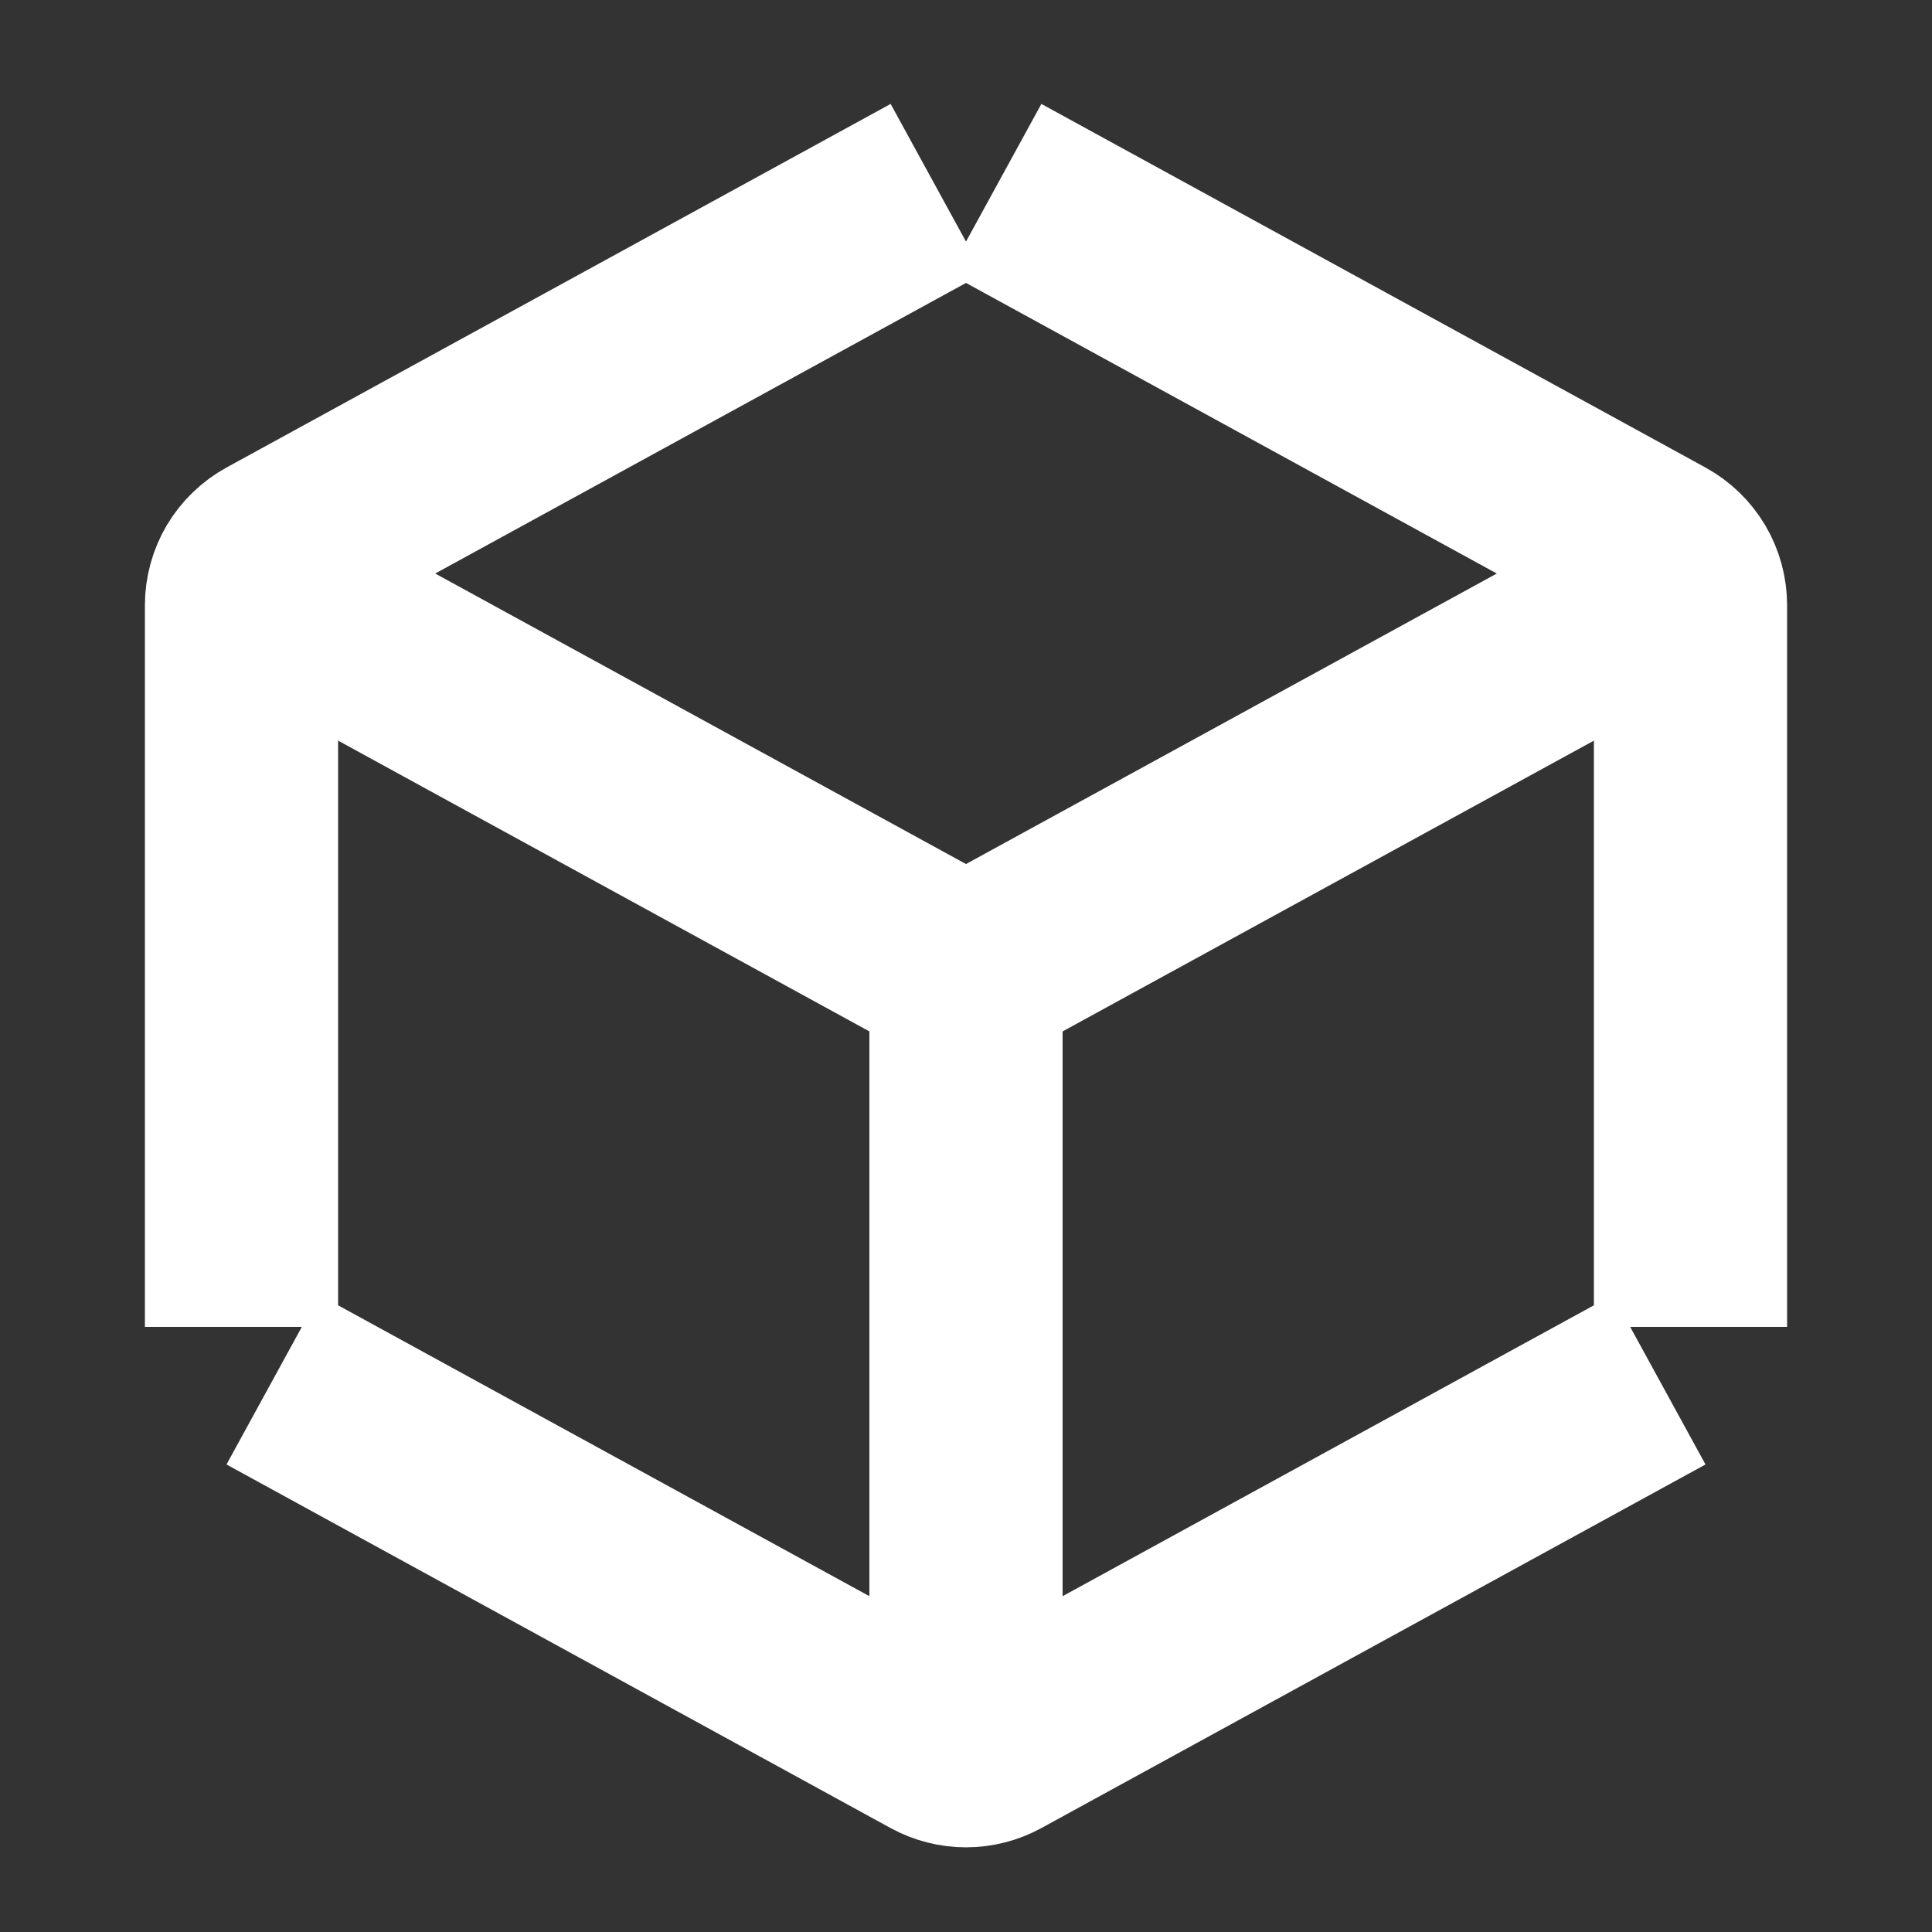
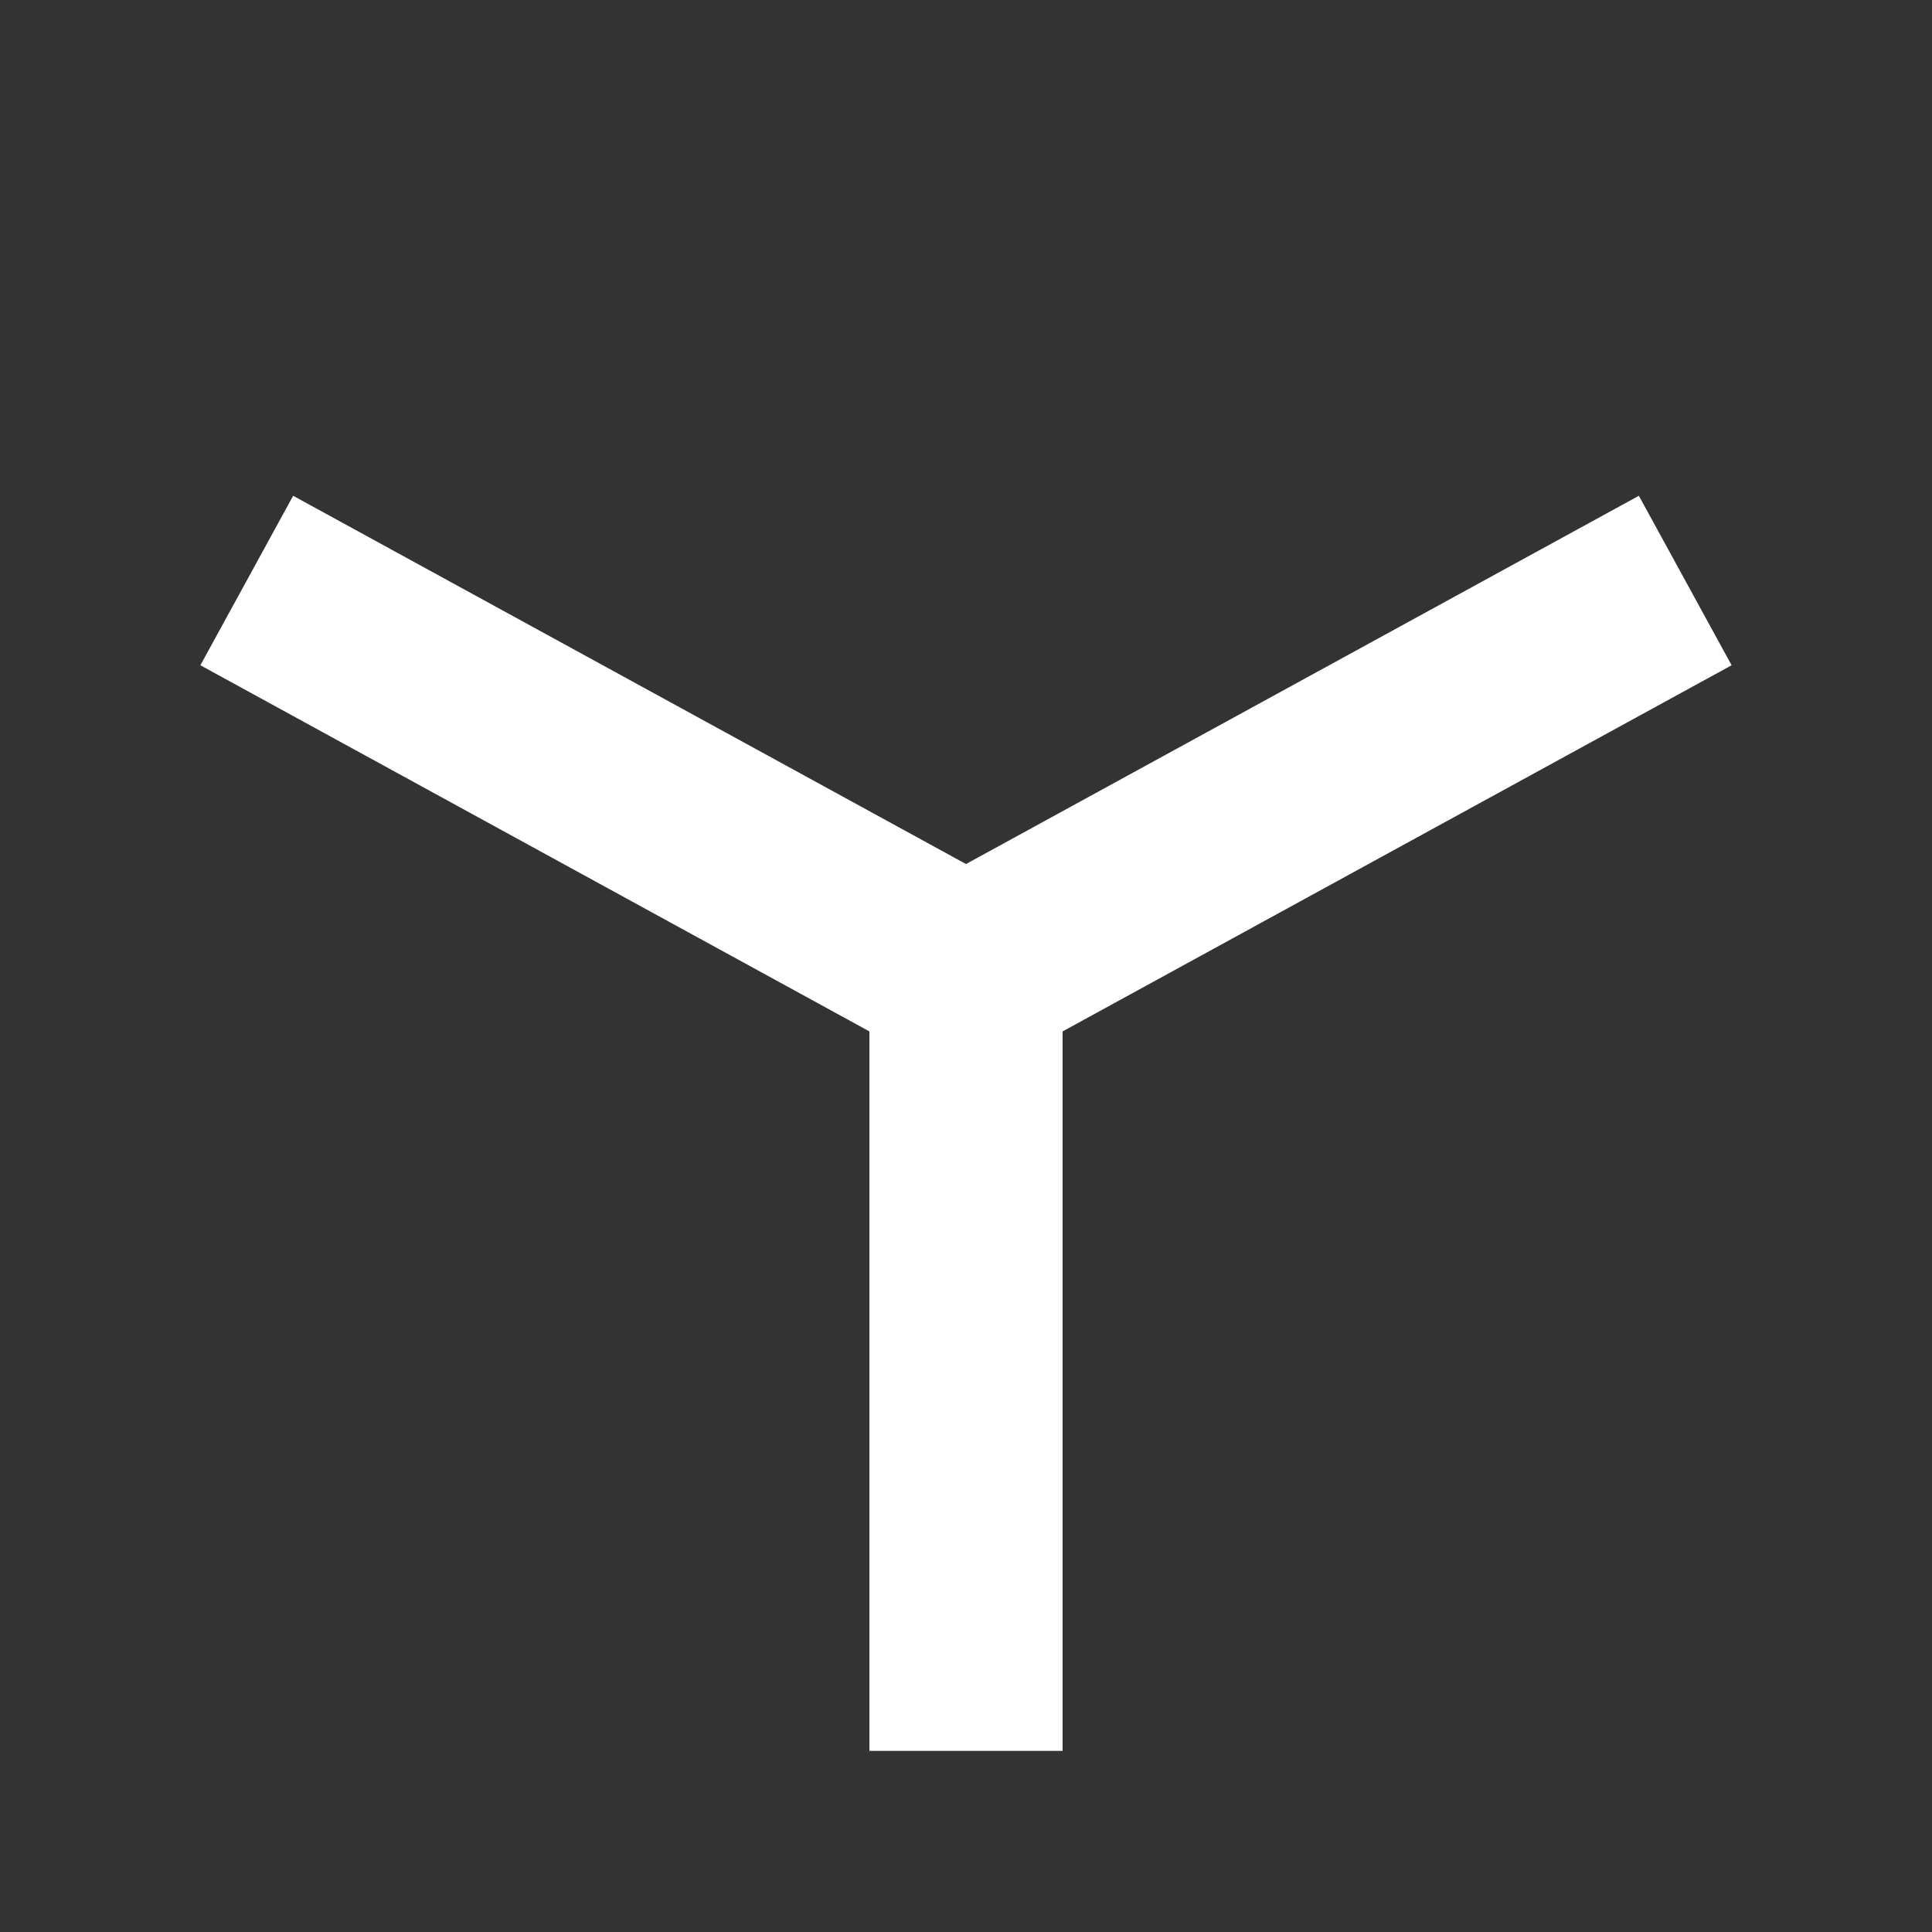
<svg xmlns="http://www.w3.org/2000/svg" width="40" height="40" viewBox="0 0 40 40" fill="none">
  <rect x="0" y="0" width="40" height="40" fill="#333333" stroke="none" />
  <g clip-path="url(#clip0_2044_3195)">
    <path d="M5.109 12.019L20 20.169L34.891 12.019" stroke="white" style="stroke:white;stroke-opacity:1;" stroke-width="4" />
-     <path d="M20.6 3.906L34.35 11.434C34.546 11.542 34.71 11.7 34.825 11.892C34.939 12.085 34.999 12.304 35 12.528V27.472M34.35 28.566L20.6 36.094C20.416 36.194 20.21 36.247 20 36.247C19.79 36.247 19.584 36.194 19.4 36.094L5.65 28.566M5 27.472V12.528C5.001 12.304 5.061 12.085 5.175 11.892C5.29 11.7 5.454 11.542 5.65 11.434L19.4 3.906" stroke="white" style="stroke:white;stroke-opacity:1;" stroke-width="4" />
    <path d="M20 20.17V36.25" stroke="white" style="stroke:white;stroke-opacity:1;" stroke-width="4" />
  </g>
  <defs>
    <clipPath id="clip0_2044_3195">
      <rect width="40" height="40" fill="white" style="fill:white;fill-opacity:1;" />
    </clipPath>
  </defs>
</svg>